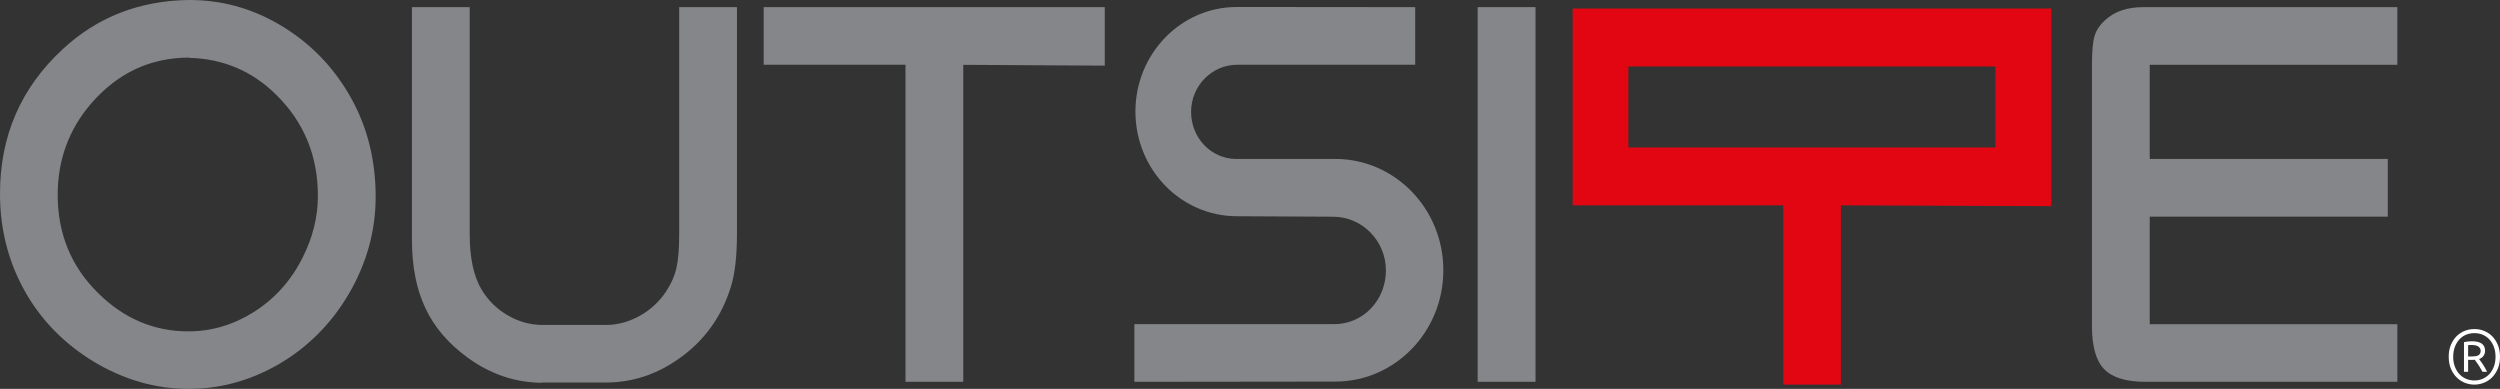
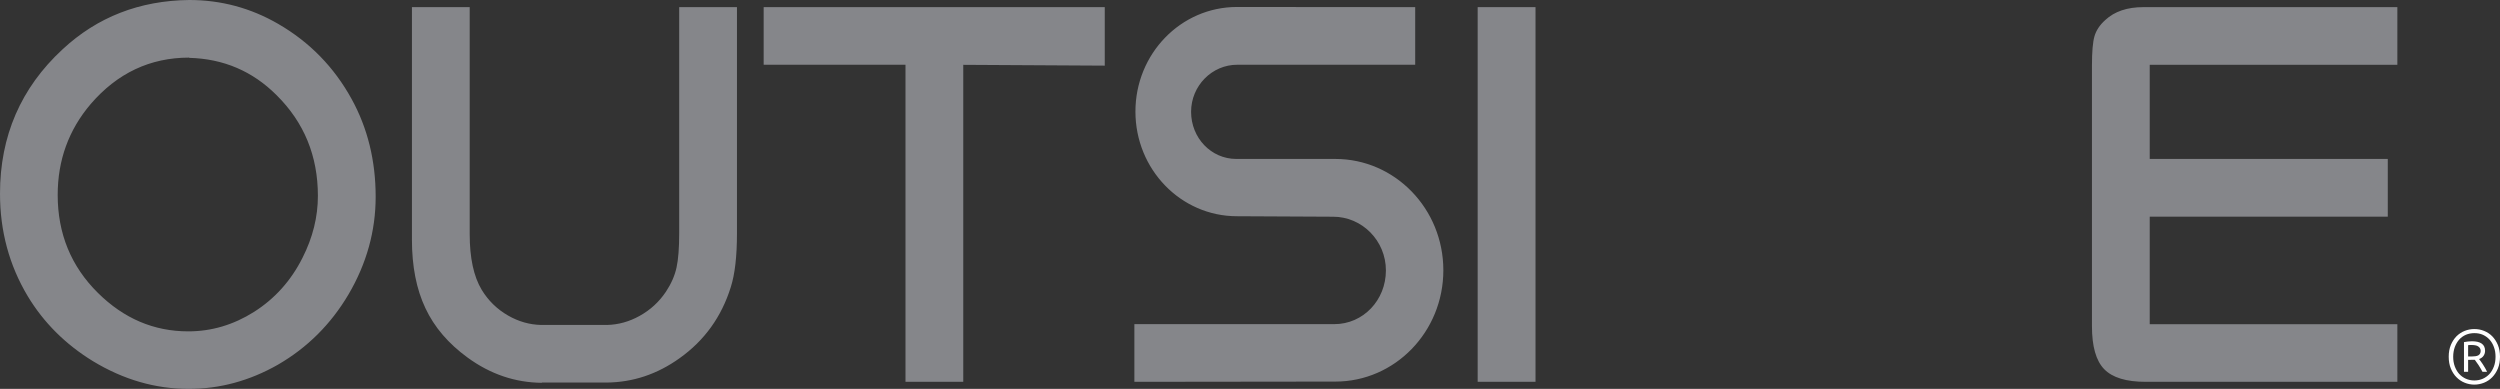
<svg xmlns="http://www.w3.org/2000/svg" width="585px" height="91px" viewBox="0 0 585 91" version="1.1">
  <rect x="0" y="0" width="585" height="91" fill="#333333" stroke="none" />
  <title>Group 4</title>
  <g id="Page-1" stroke="none" stroke-width="1" fill="none" fill-rule="evenodd">
    <g id="Group-4" fill-rule="nonzero">
-       <path d="M368,2 L368,48.052 L417.288,48.052 L417.288,90 L430.769,90 L430.769,48.052 L480,48.242 L480,2 L368.019,2 L368,2 Z M466.935,34.501 L381.046,34.501 L381.046,15.55 L466.935,15.55 L466.935,34.501 L466.935,34.501 Z" id="Shape" fill="#E20613" />
-       <path d="M585,83.471 C585,84.501 584.842,85.414 584.507,86.23 C584.171,87.027 583.737,87.707 583.184,88.271 C582.632,88.834 582,89.262 581.27,89.553 C580.539,89.845 579.789,90 579,90 C578.211,90 577.441,89.845 576.73,89.553 C576,89.262 575.368,88.834 574.816,88.271 C574.263,87.726 573.829,87.027 573.493,86.23 C573.158,85.414 573,84.501 573,83.471 C573,82.441 573.158,81.547 573.493,80.731 C573.829,79.934 574.263,79.254 574.816,78.691 C575.368,78.146 576,77.719 576.73,77.428 C577.461,77.136 578.211,77 579,77 C579.789,77 580.559,77.136 581.27,77.428 C582,77.719 582.632,78.127 583.184,78.691 C583.737,79.254 584.171,79.934 584.507,80.731 C584.842,81.547 585,82.46 585,83.471 M583.954,83.471 C583.954,82.635 583.836,81.897 583.579,81.217 C583.342,80.537 582.987,79.954 582.553,79.468 C582.118,78.982 581.586,78.613 580.993,78.341 C580.382,78.069 579.711,77.952 579,77.952 C578.289,77.952 577.618,78.088 577.007,78.341 C576.395,78.613 575.882,78.982 575.447,79.468 C575.013,79.954 574.678,80.537 574.421,81.217 C574.184,81.897 574.046,82.655 574.046,83.471 C574.046,84.287 574.164,85.045 574.421,85.744 C574.678,86.425 575.013,87.007 575.447,87.493 C575.882,87.979 576.414,88.348 577.007,88.62 C577.618,88.892 578.289,89.028 579,89.028 C579.711,89.028 580.382,88.892 580.993,88.62 C581.605,88.348 582.118,87.96 582.553,87.493 C582.987,87.007 583.322,86.425 583.579,85.744 C583.836,85.064 583.954,84.306 583.954,83.471 M580.914,87.027 C580.618,86.463 580.283,85.919 579.967,85.414 C579.632,84.909 579.336,84.501 579.099,84.19 C579.02,84.19 578.941,84.209 578.862,84.209 L577.539,84.209 L577.539,87.007 L576.572,87.007 L576.572,80.051 C576.849,79.993 577.145,79.954 577.48,79.915 C577.816,79.876 578.132,79.857 578.428,79.857 C579.434,79.857 580.184,80.031 580.717,80.401 C581.25,80.77 581.507,81.333 581.507,82.091 C581.507,82.519 581.388,82.907 581.151,83.257 C580.914,83.607 580.559,83.859 580.105,84.015 C580.204,84.132 580.322,84.287 580.48,84.52 C580.638,84.734 580.816,84.987 580.993,85.259 C581.171,85.531 581.349,85.822 581.526,86.133 C581.704,86.444 581.862,86.735 581.98,87.007 L580.895,87.007 L580.914,87.027 Z M577.559,83.413 L578.447,83.413 C578.743,83.413 579.02,83.393 579.257,83.354 C579.513,83.315 579.73,83.257 579.908,83.16 C580.086,83.063 580.224,82.927 580.322,82.752 C580.421,82.577 580.48,82.363 580.48,82.111 C580.48,81.858 580.421,81.644 580.303,81.469 C580.184,81.294 580.046,81.158 579.868,81.042 C579.691,80.925 579.474,80.848 579.237,80.809 C579,80.77 578.763,80.731 578.487,80.731 C578.309,80.731 578.132,80.731 577.974,80.731 C577.816,80.731 577.678,80.75 577.539,80.77 L577.539,83.413 L577.559,83.413 Z" id="Shape" fill="#FFFFFF" />
+       <path d="M585,83.471 C585,84.501 584.842,85.414 584.507,86.23 C584.171,87.027 583.737,87.707 583.184,88.271 C582.632,88.834 582,89.262 581.27,89.553 C580.539,89.845 579.789,90 579,90 C578.211,90 577.441,89.845 576.73,89.553 C576,89.262 575.368,88.834 574.816,88.271 C574.263,87.726 573.829,87.027 573.493,86.23 C573.158,85.414 573,84.501 573,83.471 C573,82.441 573.158,81.547 573.493,80.731 C573.829,79.934 574.263,79.254 574.816,78.691 C575.368,78.146 576,77.719 576.73,77.428 C577.461,77.136 578.211,77 579,77 C579.789,77 580.559,77.136 581.27,77.428 C582,77.719 582.632,78.127 583.184,78.691 C583.737,79.254 584.171,79.934 584.507,80.731 C584.842,81.547 585,82.46 585,83.471 M583.954,83.471 C583.954,82.635 583.836,81.897 583.579,81.217 C583.342,80.537 582.987,79.954 582.553,79.468 C582.118,78.982 581.586,78.613 580.993,78.341 C580.382,78.069 579.711,77.952 579,77.952 C578.289,77.952 577.618,78.088 577.007,78.341 C576.395,78.613 575.882,78.982 575.447,79.468 C575.013,79.954 574.678,80.537 574.421,81.217 C574.184,81.897 574.046,82.655 574.046,83.471 C574.046,84.287 574.164,85.045 574.421,85.744 C574.678,86.425 575.013,87.007 575.447,87.493 C575.882,87.979 576.414,88.348 577.007,88.62 C577.618,88.892 578.289,89.028 579,89.028 C579.711,89.028 580.382,88.892 580.993,88.62 C581.605,88.348 582.118,87.96 582.553,87.493 C582.987,87.007 583.322,86.425 583.579,85.744 C583.836,85.064 583.954,84.306 583.954,83.471 M580.914,87.027 C580.618,86.463 580.283,85.919 579.967,85.414 C579.632,84.909 579.336,84.501 579.099,84.19 L577.539,84.209 L577.539,87.007 L576.572,87.007 L576.572,80.051 C576.849,79.993 577.145,79.954 577.48,79.915 C577.816,79.876 578.132,79.857 578.428,79.857 C579.434,79.857 580.184,80.031 580.717,80.401 C581.25,80.77 581.507,81.333 581.507,82.091 C581.507,82.519 581.388,82.907 581.151,83.257 C580.914,83.607 580.559,83.859 580.105,84.015 C580.204,84.132 580.322,84.287 580.48,84.52 C580.638,84.734 580.816,84.987 580.993,85.259 C581.171,85.531 581.349,85.822 581.526,86.133 C581.704,86.444 581.862,86.735 581.98,87.007 L580.895,87.007 L580.914,87.027 Z M577.559,83.413 L578.447,83.413 C578.743,83.413 579.02,83.393 579.257,83.354 C579.513,83.315 579.73,83.257 579.908,83.16 C580.086,83.063 580.224,82.927 580.322,82.752 C580.421,82.577 580.48,82.363 580.48,82.111 C580.48,81.858 580.421,81.644 580.303,81.469 C580.184,81.294 580.046,81.158 579.868,81.042 C579.691,80.925 579.474,80.848 579.237,80.809 C579,80.77 578.763,80.731 578.487,80.731 C578.309,80.731 578.132,80.731 577.974,80.731 C577.816,80.731 577.678,80.75 577.539,80.77 L577.539,83.413 L577.559,83.413 Z" id="Shape" fill="#FFFFFF" />
      <path d="M44.275,0 C51.718,0 58.648,1.861 65.084,5.582 C72.47,9.854 78.204,15.739 82.286,23.182 C86.026,29.979 87.905,37.611 87.905,46.041 C87.905,54.034 85.798,61.667 81.545,68.9 C77.425,75.868 71.919,81.355 65.027,85.342 C58.42,89.101 51.471,91 44.162,91 C36.358,91 28.878,88.836 21.739,84.507 C15.303,80.558 10.214,75.488 6.474,69.28 C2.145,62.046 0,54.053 0,45.32 C0,31.84 4.879,20.562 14.638,11.544 C22.764,3.987 32.656,0.133 44.275,0 M44.275,13.48 C35.143,13.48 27.454,17.106 21.226,24.34 C16.081,30.378 13.499,37.478 13.499,45.604 C13.499,54.68 16.632,62.331 22.916,68.54 C28.973,74.539 36.017,77.539 44.048,77.539 C49.497,77.539 54.623,76.02 59.445,72.982 C64.344,69.869 68.122,65.635 70.78,60.338 C73.191,55.591 74.387,50.75 74.387,45.832 C74.387,36.491 71.16,28.65 64.723,22.271 C59.123,16.67 52.307,13.746 44.275,13.537 M126.789,89.576 C120.542,89.519 114.752,87.564 109.417,83.671 C104.936,80.406 101.632,76.571 99.544,72.109 C97.436,67.666 96.392,62.312 96.392,56.066 L96.392,1.671 L109.91,1.671 L109.91,54.794 C109.91,60.357 110.841,64.704 112.72,67.818 C114.258,70.343 116.309,72.356 118.891,73.837 C121.34,75.242 123.922,75.982 126.637,76.039 L142.016,76.039 C144.674,75.982 147.218,75.28 149.648,73.932 C152.192,72.527 154.243,70.628 155.819,68.274 C157.072,66.394 157.888,64.515 158.306,62.616 C158.723,60.736 158.932,58.04 158.932,54.528 L158.932,1.671 L172.45,1.671 L172.45,54.585 C172.45,59.939 171.976,64.135 171.007,67.173 C168.843,74.121 164.856,79.665 159.046,83.804 C153.806,87.564 148.11,89.462 141.94,89.519 L126.789,89.519 L126.789,89.576 Z M258.514,15.36 L225.402,15.17 L225.402,89.348 L211.884,89.348 L211.884,15.151 L178.697,15.151 L178.697,1.671 L258.514,1.671 L258.514,15.36 Z M359.311,89.348 L345.774,89.348 L345.774,1.671 L359.311,1.671 L359.311,89.348 Z M561,89.348 L502.105,89.348 C497.53,89.348 494.302,88.361 492.384,86.386 C490.467,84.412 489.517,81.07 489.517,76.305 L489.517,15.36 C489.517,12.151 489.707,9.854 490.106,8.487 C490.505,7.12 491.34,5.848 492.631,4.69 C494.796,2.677 497.757,1.671 501.536,1.671 L560.981,1.671 L560.981,15.17 L503.036,15.17 L503.036,37.194 L558.741,37.194 L558.741,50.693 L503.036,50.693 L503.036,75.868 L560.981,75.868 L560.981,89.367 L561,89.348 Z M265.444,89.348 L265.444,75.849 L312.226,75.849 C318.985,75.849 324.301,70.248 324.301,63.28 C324.301,56.313 318.719,50.712 311.96,50.712 L289.442,50.598 C276.323,50.598 265.691,39.643 265.691,26.106 C265.691,12.569 276.323,1.633 289.442,1.633 L331.155,1.671 L331.155,15.151 L289.537,15.151 C283.614,15.132 278.715,20.068 278.715,26.163 C278.715,32.257 283.386,37.194 289.31,37.194 L312.473,37.194 C326.427,37.194 337.743,48.851 337.743,63.242 C337.743,77.634 326.427,89.291 312.473,89.291 L265.425,89.348 L265.444,89.348 Z" id="Shape" fill="#85868A" />
    </g>
  </g>
</svg>